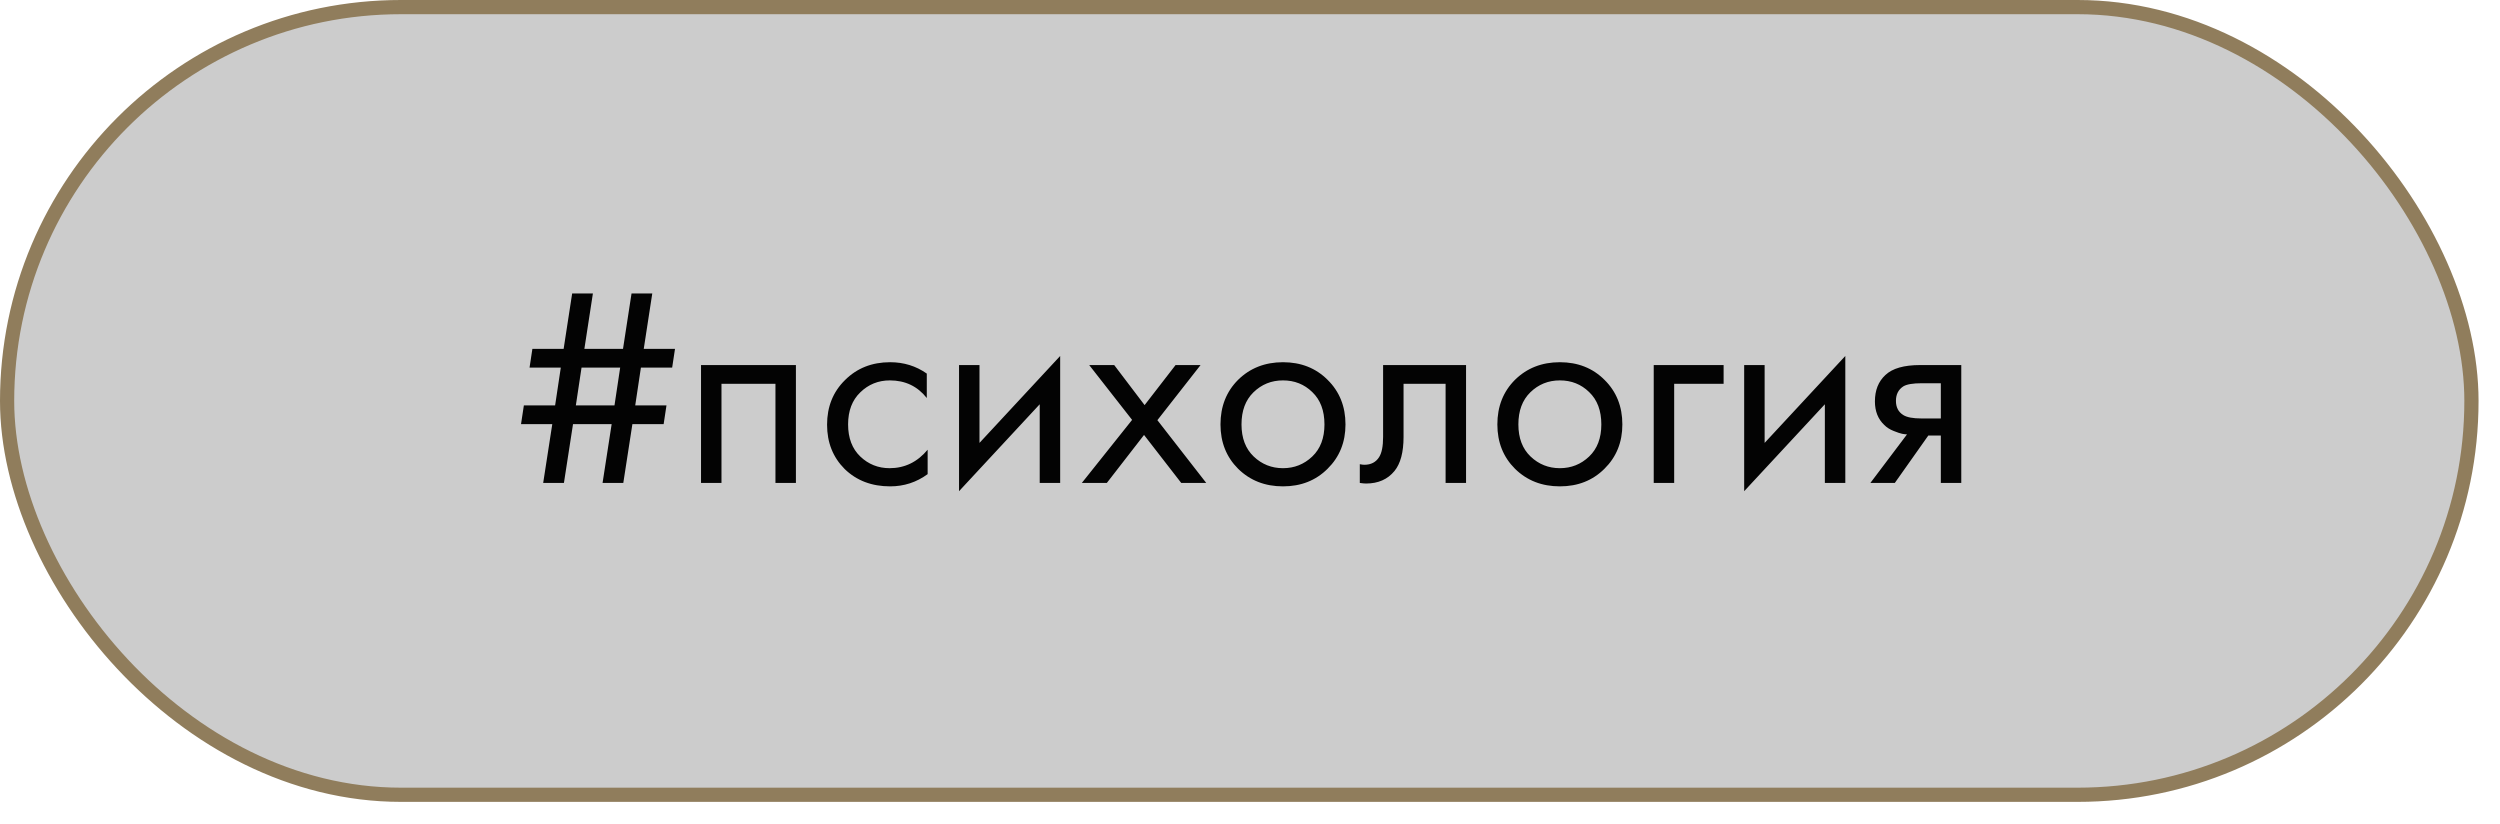
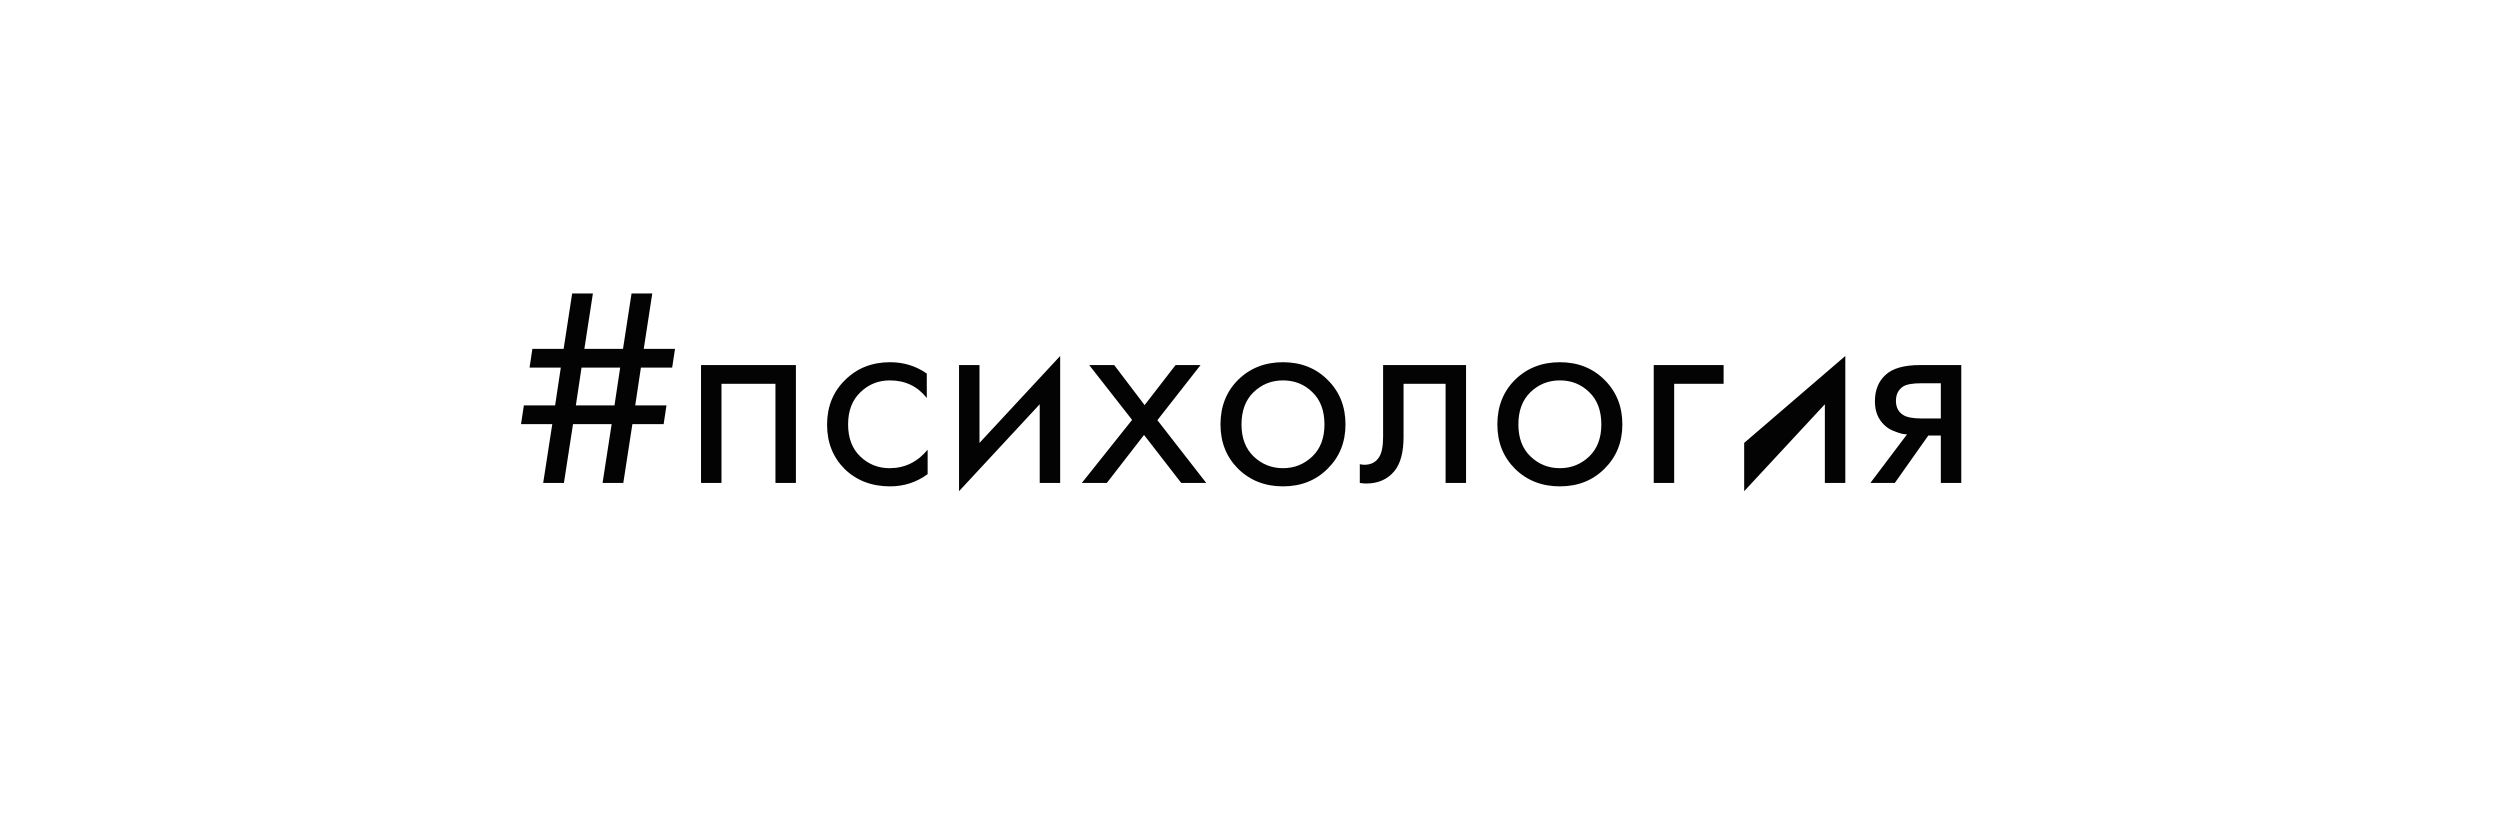
<svg xmlns="http://www.w3.org/2000/svg" width="88" height="29" viewBox="0 0 88 29" fill="none">
-   <rect x="0.25" y="0.25" width="86.745" height="27.726" rx="13.863" fill="#CCCCCC" stroke="#907D5C" stroke-width="0.5" />
-   <path d="M21.94 17H21.21L21.53 14.93H20.17L19.85 17H19.12L19.44 14.93H18.34L18.44 14.27H19.54L19.74 12.94H18.64L18.74 12.28H19.84L20.14 10.33H20.87L20.57 12.28H21.93L22.23 10.33H22.96L22.66 12.28H23.76L23.66 12.94H22.56L22.36 14.27H23.46L23.36 14.93H22.26L21.94 17ZM21.63 14.27L21.83 12.94H20.47L20.27 14.27H21.63ZM24.676 12.85H28.016V17H27.296V13.51H25.396V17H24.676V12.85ZM32.623 13.15V14.01C32.297 13.597 31.863 13.39 31.323 13.39C30.917 13.39 30.57 13.53 30.283 13.81C29.997 14.083 29.853 14.46 29.853 14.94C29.853 15.42 29.997 15.797 30.283 16.07C30.57 16.343 30.913 16.48 31.313 16.48C31.847 16.48 32.293 16.263 32.653 15.83V16.69C32.26 16.977 31.82 17.12 31.333 17.12C30.687 17.12 30.153 16.917 29.733 16.51C29.32 16.097 29.113 15.577 29.113 14.95C29.113 14.317 29.323 13.793 29.743 13.38C30.163 12.96 30.693 12.75 31.333 12.75C31.813 12.75 32.243 12.883 32.623 13.15ZM33.758 12.85H34.478V15.59L37.318 12.53V17H36.598V14.23L33.758 17.29V12.85ZM38.08 17L39.85 14.78L38.34 12.85H39.22L40.29 14.26L41.38 12.85H42.26L40.74 14.79L42.46 17H41.58L40.27 15.31L38.96 17H38.08ZM46.731 16.5C46.318 16.913 45.794 17.12 45.161 17.12C44.528 17.12 44.001 16.913 43.581 16.5C43.168 16.087 42.961 15.567 42.961 14.94C42.961 14.307 43.168 13.783 43.581 13.37C44.001 12.957 44.528 12.75 45.161 12.75C45.794 12.75 46.318 12.957 46.731 13.37C47.151 13.783 47.361 14.307 47.361 14.94C47.361 15.567 47.151 16.087 46.731 16.5ZM46.191 13.8C45.911 13.527 45.568 13.39 45.161 13.39C44.754 13.39 44.408 13.53 44.121 13.81C43.841 14.083 43.701 14.46 43.701 14.94C43.701 15.42 43.844 15.797 44.131 16.07C44.418 16.343 44.761 16.48 45.161 16.48C45.561 16.48 45.904 16.343 46.191 16.07C46.478 15.797 46.621 15.42 46.621 14.94C46.621 14.453 46.478 14.073 46.191 13.8ZM51.605 12.85V17H50.885V13.51H49.405V15.38C49.405 15.92 49.298 16.32 49.085 16.58C48.845 16.873 48.512 17.02 48.085 17.02C48.032 17.02 47.959 17.013 47.865 17V16.34C47.932 16.353 47.985 16.36 48.025 16.36C48.258 16.36 48.432 16.27 48.545 16.09C48.639 15.943 48.685 15.707 48.685 15.38V12.85H51.605ZM56.477 16.5C56.064 16.913 55.54 17.12 54.907 17.12C54.274 17.12 53.747 16.913 53.327 16.5C52.914 16.087 52.707 15.567 52.707 14.94C52.707 14.307 52.914 13.783 53.327 13.37C53.747 12.957 54.274 12.75 54.907 12.75C55.54 12.75 56.064 12.957 56.477 13.37C56.897 13.783 57.107 14.307 57.107 14.94C57.107 15.567 56.897 16.087 56.477 16.5ZM55.937 13.8C55.657 13.527 55.314 13.39 54.907 13.39C54.5 13.39 54.154 13.53 53.867 13.81C53.587 14.083 53.447 14.46 53.447 14.94C53.447 15.42 53.59 15.797 53.877 16.07C54.164 16.343 54.507 16.48 54.907 16.48C55.307 16.48 55.65 16.343 55.937 16.07C56.224 15.797 56.367 15.42 56.367 14.94C56.367 14.453 56.224 14.073 55.937 13.8ZM58.211 17V12.85H60.671V13.51H58.931V17H58.211ZM61.395 12.85H62.115V15.59L64.955 12.53V17H64.235V14.23L61.395 17.29V12.85ZM65.837 17L67.127 15.29C67.087 15.29 67.03 15.283 66.957 15.27C66.89 15.257 66.79 15.223 66.657 15.17C66.523 15.117 66.413 15.047 66.327 14.96C66.107 14.753 65.997 14.477 65.997 14.13C65.997 13.737 66.12 13.427 66.367 13.2C66.613 12.967 67.02 12.85 67.587 12.85H69.037V17H68.317V15.33H67.877L66.697 17H65.837ZM68.317 14.73V13.49H67.647C67.333 13.49 67.117 13.527 66.997 13.6C66.823 13.713 66.737 13.883 66.737 14.11C66.737 14.337 66.823 14.503 66.997 14.61C67.123 14.69 67.337 14.73 67.637 14.73H68.317Z" fill="#030303" />
+   <path d="M21.94 17H21.21L21.53 14.93H20.17L19.85 17H19.12L19.44 14.93H18.34L18.44 14.27H19.54L19.74 12.94H18.64L18.74 12.28H19.84L20.14 10.33H20.87L20.57 12.28H21.93L22.23 10.33H22.96L22.66 12.28H23.76L23.66 12.94H22.56L22.36 14.27H23.46L23.36 14.93H22.26L21.94 17ZM21.63 14.27L21.83 12.94H20.47L20.27 14.27H21.63ZM24.676 12.85H28.016V17H27.296V13.51H25.396V17H24.676V12.85ZM32.623 13.15V14.01C32.297 13.597 31.863 13.39 31.323 13.39C30.917 13.39 30.57 13.53 30.283 13.81C29.997 14.083 29.853 14.46 29.853 14.94C29.853 15.42 29.997 15.797 30.283 16.07C30.57 16.343 30.913 16.48 31.313 16.48C31.847 16.48 32.293 16.263 32.653 15.83V16.69C32.26 16.977 31.82 17.12 31.333 17.12C30.687 17.12 30.153 16.917 29.733 16.51C29.32 16.097 29.113 15.577 29.113 14.95C29.113 14.317 29.323 13.793 29.743 13.38C30.163 12.96 30.693 12.75 31.333 12.75C31.813 12.75 32.243 12.883 32.623 13.15ZM33.758 12.85H34.478V15.59L37.318 12.53V17H36.598V14.23L33.758 17.29V12.85ZM38.08 17L39.85 14.78L38.34 12.85H39.22L40.29 14.26L41.38 12.85H42.26L40.74 14.79L42.46 17H41.58L40.27 15.31L38.96 17H38.08ZM46.731 16.5C46.318 16.913 45.794 17.12 45.161 17.12C44.528 17.12 44.001 16.913 43.581 16.5C43.168 16.087 42.961 15.567 42.961 14.94C42.961 14.307 43.168 13.783 43.581 13.37C44.001 12.957 44.528 12.75 45.161 12.75C45.794 12.75 46.318 12.957 46.731 13.37C47.151 13.783 47.361 14.307 47.361 14.94C47.361 15.567 47.151 16.087 46.731 16.5ZM46.191 13.8C45.911 13.527 45.568 13.39 45.161 13.39C44.754 13.39 44.408 13.53 44.121 13.81C43.841 14.083 43.701 14.46 43.701 14.94C43.701 15.42 43.844 15.797 44.131 16.07C44.418 16.343 44.761 16.48 45.161 16.48C45.561 16.48 45.904 16.343 46.191 16.07C46.478 15.797 46.621 15.42 46.621 14.94C46.621 14.453 46.478 14.073 46.191 13.8ZM51.605 12.85V17H50.885V13.51H49.405V15.38C49.405 15.92 49.298 16.32 49.085 16.58C48.845 16.873 48.512 17.02 48.085 17.02C48.032 17.02 47.959 17.013 47.865 17V16.34C47.932 16.353 47.985 16.36 48.025 16.36C48.258 16.36 48.432 16.27 48.545 16.09C48.639 15.943 48.685 15.707 48.685 15.38V12.85H51.605ZM56.477 16.5C56.064 16.913 55.54 17.12 54.907 17.12C54.274 17.12 53.747 16.913 53.327 16.5C52.914 16.087 52.707 15.567 52.707 14.94C52.707 14.307 52.914 13.783 53.327 13.37C53.747 12.957 54.274 12.75 54.907 12.75C55.54 12.75 56.064 12.957 56.477 13.37C56.897 13.783 57.107 14.307 57.107 14.94C57.107 15.567 56.897 16.087 56.477 16.5ZM55.937 13.8C55.657 13.527 55.314 13.39 54.907 13.39C54.5 13.39 54.154 13.53 53.867 13.81C53.587 14.083 53.447 14.46 53.447 14.94C53.447 15.42 53.59 15.797 53.877 16.07C54.164 16.343 54.507 16.48 54.907 16.48C55.307 16.48 55.65 16.343 55.937 16.07C56.224 15.797 56.367 15.42 56.367 14.94C56.367 14.453 56.224 14.073 55.937 13.8ZM58.211 17V12.85H60.671V13.51H58.931V17H58.211ZM61.395 12.85V15.59L64.955 12.53V17H64.235V14.23L61.395 17.29V12.85ZM65.837 17L67.127 15.29C67.087 15.29 67.03 15.283 66.957 15.27C66.89 15.257 66.79 15.223 66.657 15.17C66.523 15.117 66.413 15.047 66.327 14.96C66.107 14.753 65.997 14.477 65.997 14.13C65.997 13.737 66.12 13.427 66.367 13.2C66.613 12.967 67.02 12.85 67.587 12.85H69.037V17H68.317V15.33H67.877L66.697 17H65.837ZM68.317 14.73V13.49H67.647C67.333 13.49 67.117 13.527 66.997 13.6C66.823 13.713 66.737 13.883 66.737 14.11C66.737 14.337 66.823 14.503 66.997 14.61C67.123 14.69 67.337 14.73 67.637 14.73H68.317Z" fill="#030303" />
</svg>